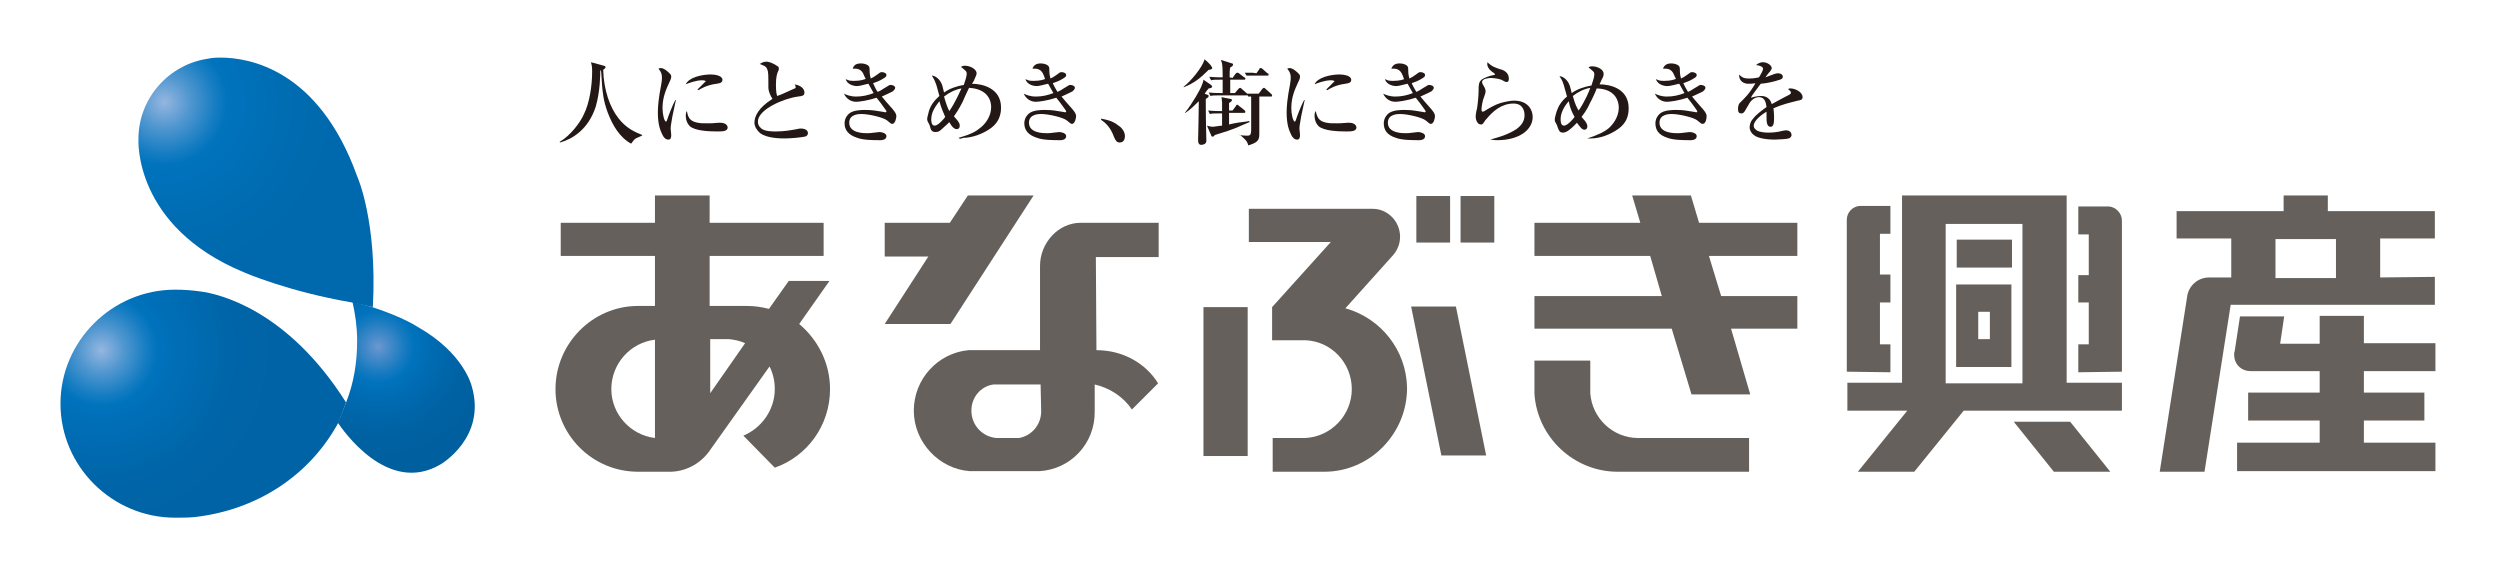
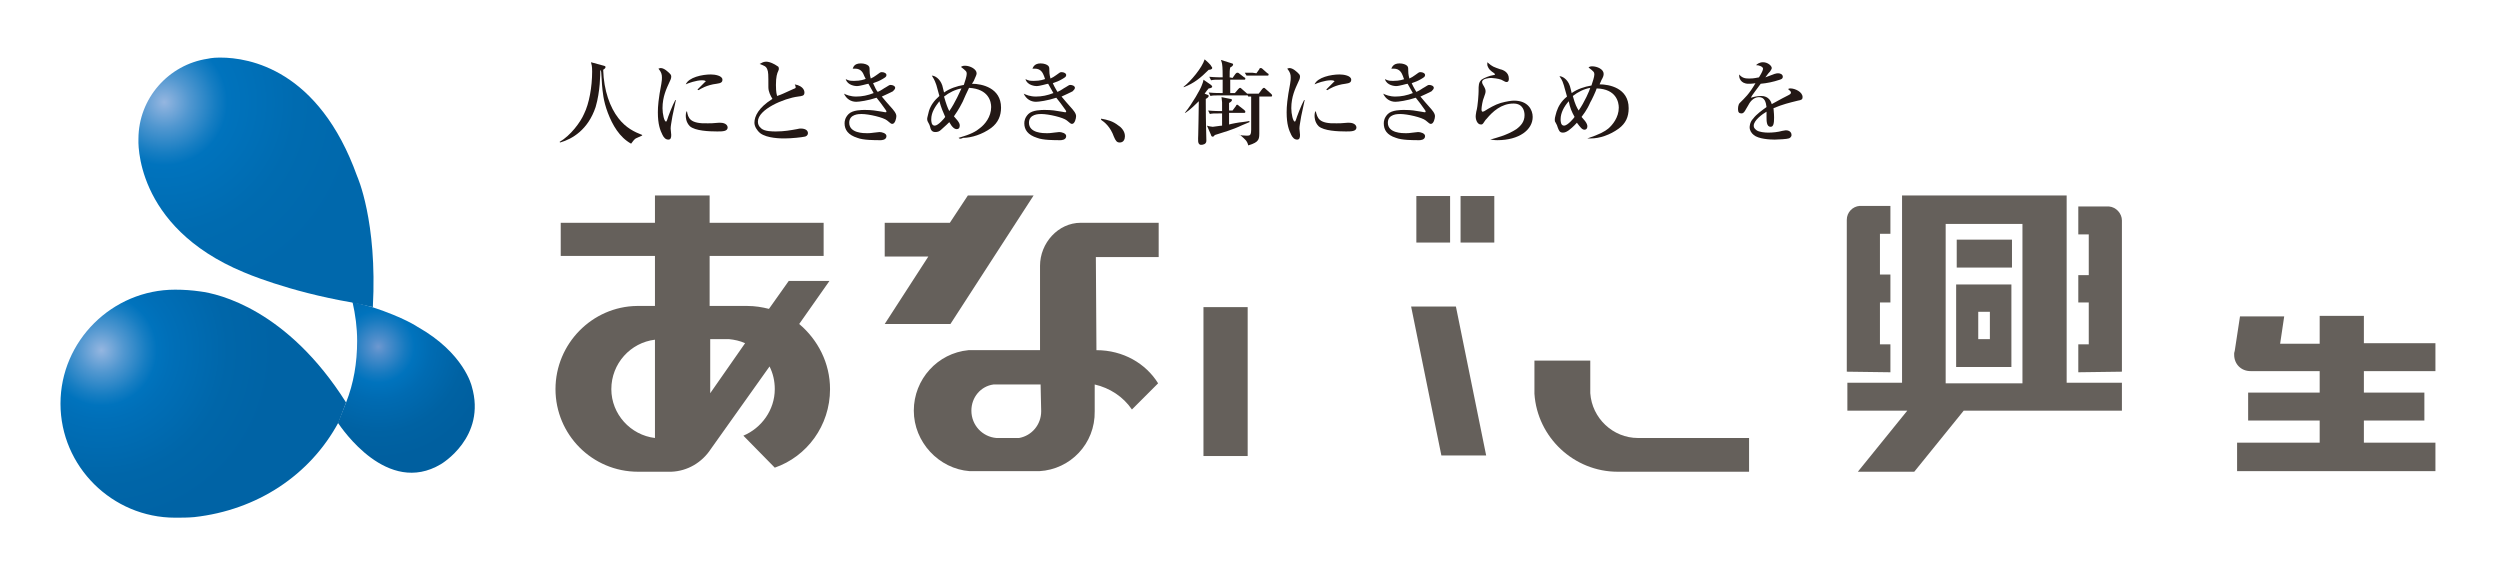
<svg xmlns="http://www.w3.org/2000/svg" version="1.1" id="_レイヤー_2" x="0px" y="0px" viewBox="0 0 429.8 98.9" style="enable-background:new 0 0 429.8 98.9;" xml:space="preserve">
  <style type="text/css">
	.st0{fill:url(#SVGID_1_);}
	.st1{fill:url(#SVGID_00000155147651884654565700000006764244499005819070_);}
	.st2{fill:url(#SVGID_00000180362545242979607460000002210519851597111456_);}
	.st3{fill:#65605B;}
	.st4{fill:#231815;}
</style>
  <g id="_レイヤー_1-2">
    <radialGradient id="SVGID_1_" cx="71.633" cy="51.034" r="16.856" gradientTransform="matrix(1.15 0 0 -1.15 -17.34 118.295)" gradientUnits="userSpaceOnUse">
      <stop offset="0" style="stop-color:#6D98D0" />
      <stop offset="7.000000e-02" style="stop-color:#518ECB" />
      <stop offset="0.24" style="stop-color:#167AC0" />
      <stop offset="0.32" style="stop-color:#0073BD" />
      <stop offset="0.47" style="stop-color:#006BB2" />
      <stop offset="0.76" style="stop-color:#0062A3" />
      <stop offset="1" style="stop-color:#005F9F" />
    </radialGradient>
    <path class="st0" d="M60.6,51.9c0.5,2.2,0.8,4.4,0.8,6.7c0,3.8-0.6,7.3-1.9,10.6l-1.4,3.5c0.7,1,8.5,12.6,17.7,7.1   c0,0,7.9-4.6,5.3-13.4c0,0-1.3-5.7-9.3-10.2c0,0-2.3-1.6-7.8-3.4L60.6,51.9L60.6,51.9z" />
    <radialGradient id="SVGID_00000148650556022992899480000003117849991407747466_" cx="9809.141" cy="-1254.727" r="89.048" gradientTransform="matrix(0.38 0 0 -0.38 -3699.227 -459.22)" gradientUnits="userSpaceOnUse">
      <stop offset="0" style="stop-color:#95B6E0" />
      <stop offset="0.13" style="stop-color:#5197D0" />
      <stop offset="0.26" style="stop-color:#167DC2" />
      <stop offset="0.32" style="stop-color:#0073BD" />
      <stop offset="0.67" style="stop-color:#006BB0" />
      <stop offset="1" style="stop-color:#0068AC" />
    </radialGradient>
    <path style="fill:url(#SVGID_00000148650556022992899480000003117849991407747466_);" d="M64.1,52.8c0.8-14.8-2.7-22.5-2.7-22.5   C54.8,11.9,42.8,9.9,37.9,9.9h-0.2c-1.2,0-2,0.2-2,0.2c-6.7,1-11.9,6.8-11.9,13.8c0,0.1-0.9,15,18.1,22.9c0,0,7.5,3.3,18.6,5.2   L64.1,52.8L64.1,52.8z" />
    <radialGradient id="SVGID_00000127004882054403972140000010136951604236507577_" cx="9780.708" cy="-1366.903" r="78.424" gradientTransform="matrix(0.38 0 0 -0.38 -3699.227 -459.22)" gradientUnits="userSpaceOnUse">
      <stop offset="0" style="stop-color:#95B6E0" />
      <stop offset="0.13" style="stop-color:#5197D0" />
      <stop offset="0.26" style="stop-color:#167DC2" />
      <stop offset="0.32" style="stop-color:#0073BD" />
      <stop offset="0.4" style="stop-color:#006FB8" />
      <stop offset="0.73" style="stop-color:#0066A9" />
      <stop offset="1" style="stop-color:#0063A5" />
    </radialGradient>
    <path style="fill:url(#SVGID_00000127004882054403972140000010136951604236507577_);" d="M59.5,69.2c-10.1-16-21.9-18.7-25.1-19.1   c-1.4-0.2-2.8-0.3-4.3-0.3c-10.8,0-19.7,8.8-19.7,19.6S19.3,89,30.1,89c1.1,0,2.2,0,3.3-0.1c10.8-1.2,19.9-7.2,24.8-16.3   C58.2,72.6,59.5,69.2,59.5,69.2z" />
-     <polygon class="st3" points="309,44 309,38.3 292.1,38.3 290.7,33.6 280.6,33.6 282,38.3 263.8,38.3 263.8,44 283.7,44 285.7,50.9    263.8,50.9 263.8,56.5 287.4,56.5 290.8,67.8 300.9,67.8 297.6,56.5 309,56.5 309,50.9 295.9,50.9 293.8,44  " />
    <path class="st3" d="M281.6,75.3c-4.3,0-7.9-3.4-8.2-7.7h0V62h-9.6v5.7l0,0c0.5,7.5,6.8,13.4,14.3,13.4c0.2,0,22.6,0,22.6,0v-5.8   L281.6,75.3L281.6,75.3z" />
    <rect x="206.9" y="52.8" class="st3" width="7.6" height="25.6" />
    <polygon class="st3" points="163.4,55.7 177.7,33.6 166.4,33.6 163.3,38.3 152.1,38.3 152.1,44.1 159.6,44.1 152.1,55.7  " />
    <path class="st3" d="M188.5,60.2L188.5,60.2l-0.1-16h10.8v-5.9c0,0-13.3,0-13.4,0c-3.9,0-7,3.5-7,7.4v14.5h-12.3v0   c-5.3,0.5-9.4,5-9.4,10.4s4.3,10,9.6,10.4l0,0l12,0l0,0c5.3-0.3,9.6-4.7,9.5-10.3h0v-4.6c2.6,0.6,4.9,2.1,6.4,4.3l4.5-4.5   C197,62.5,193.1,60.2,188.5,60.2L188.5,60.2z M179,70.7L179,70.7c0,2.3-1.6,4.2-3.8,4.6h-3.9c-2.4-0.2-4.3-2.2-4.3-4.7v0   c0-2.3,1.6-4.2,3.8-4.5h8.1L179,70.7L179,70.7z" />
    <path class="st3" d="M137.4,55.7l5.2-7.4l-7,0l-3.4,4.8c-1.2-0.3-2.4-0.5-3.7-0.5l0,0h-6.5v-8.6h19.6v-5.7h-19.6v-4.7h-9.4v4.7   H96.4v5.7h16.2v8.6h-3.1c-7.7,0.1-14,6.5-14,14.3s6.3,14.2,14.2,14.2h5.7c2.8-0.1,5.3-1.6,6.8-3.9L132.3,63   c0.6,1.2,0.9,2.5,0.9,3.9c0,3.6-2.3,6.7-5.4,8l5.4,5.5c5.5-1.9,9.5-7.2,9.5-13.5C142.7,62.4,140.6,58.4,137.4,55.7L137.4,55.7z    M125.3,58.3c1,0.1,1.9,0.3,2.8,0.7l-6,8.6v-9.3H125.3z M105.1,66.9c0-4.4,3.3-8,7.5-8.5v16.9C108.4,74.8,105.1,71.2,105.1,66.9   L105.1,66.9z" />
-     <path class="st3" d="M231.3,53l7.9-8.8c0.9-0.9,1.5-2.1,1.5-3.5c0-2.6-2.1-4.8-4.7-4.8h-21.3l0,5.7h14.1l-10.1,11.2v5.7h5.8   c4.4,0.2,7.9,3.9,7.9,8.4s-3.6,8.2-8,8.4h-5.6v5.8c0,0,8.7,0,8.9,0c7.8,0,14.2-6.5,14.2-14.4C241.8,60.2,237.4,54.7,231.3,53   L231.3,53z" />
    <rect x="251.1" y="33.7" class="st3" width="5.8" height="8" />
    <rect x="243.5" y="33.7" class="st3" width="5.8" height="8" />
    <polygon class="st3" points="242.6,52.7 247.8,78.3 255.5,78.3 250.3,52.7  " />
    <path class="st3" d="M406.4,54.3h-7.6v4.8h-6.8l0.7-4.7h-7.6l-0.9,5.9c0,0.1-0.1,0.3-0.1,0.4v0.1l0,0c0,0,0,0.1,0,0.2   c0,1.6,1.2,2.8,2.8,2.8l0,0l0,0h11.9v3.7h-12.3v4.8h12.3v3.8h-14.2v4.9h34.1v-4.9h-12.3v-3.8h10.4v-4.8h-10.4v-3.7h12.3v-4.8h-12.3   L406.4,54.3L406.4,54.3z" />
-     <path class="st3" d="M409.2,47.7v-6.7h9.4v-4.7h-18.4v-2.7h-7.6v2.7h-18.4v4.7h9.4v6.7c0,0-3.8,0-3.8,0c-2,0-3.6,1.5-3.8,3.4   l-4.7,30h7.7l4.5-28.7h35.1v-4.8L409.2,47.7L409.2,47.7z M391.2,41.1h10.4v6.7h-10.4V41.1z" />
    <path class="st3" d="M364.8,63.9V37.9c0-1.2-1-2.3-2.2-2.4h-5.3v4.8h1.8v7h-1.8V52h1.8v7.2h-1.8v4.8L364.8,63.9L364.8,63.9z" />
    <path class="st3" d="M325,64v-4.8h-1.8V52h1.8v-4.8h-1.8v-7h1.8v-4.8h-5.3c-1.2,0.1-2.2,1.1-2.2,2.4v0v26.1L325,64L325,64z" />
    <path class="st3" d="M355.3,33.6H327v32.2h-9.4v4.8h10.3l-8.5,10.5l9.7,0l8.5-10.5h27.2v-4.8h-9.5L355.3,33.6L355.3,33.6z    M347.7,38.5v27.4h-13.2V38.5C334.5,38.5,347.7,38.5,347.7,38.5z" />
    <path class="st3" d="M336.3,63.1h9.5V48.9h-9.5L336.3,63.1L336.3,63.1z M340.1,53.6h2v4.7h-2V53.6z" />
    <rect x="336.4" y="41.2" class="st3" width="9.5" height="4.8" />
-     <polygon class="st3" points="346.2,72.5 353.1,81.1 362.8,81.1 355.9,72.5  " />
    <path class="st4" d="M110.4,23.3c-0.2,0.1-0.9,0.4-1.1,0.5c-0.3,0.2-0.5,0.5-0.8,0.9c-2-1.1-3.2-3.2-4-5.3c-0.8-2.1-0.9-3.7-1-4.8   c-0.1-1.1-0.1-2.3-0.2-2.5l-0.1,0c0,0.6,0,3.6-0.8,6.3c-1.3,3.9-4,5.5-6.1,6.1l-0.1-0.1c1.9-1.1,3.6-3.4,4.2-4.8   c0.9-1.8,1.4-4.7,1.4-7.3c0-1-0.1-1.2-0.2-1.6l2.2,0.6c0.1,0,0.3,0.1,0.3,0.2c0,0.3-0.3,0.4-0.4,0.5c0.1,3.6,1.2,6.5,2.6,8.3   c1.3,1.7,2.8,2.4,4.1,2.9L110.4,23.3L110.4,23.3z" />
    <path class="st4" d="M120.1,15.5c0.3-0.2,1.4-0.9,3.1-1.1c0.8-0.1,1-0.3,1-0.7c0-0.7-1.3-0.9-2-0.9c-1.5,0-3.8,0.5-4.3,1.7   c0.4-0.2,1.8-0.7,2.8-0.7c0.1,0,0.6,0,0.6,0.2c0,0.1,0,0.1-0.1,0.1c-1.1,1.1-1.2,1.2-1.3,1.3L120.1,15.5L120.1,15.5z M116.1,17.2   c-0.5,0.9-1.3,3-1.4,3.4c-0.1,0.2-0.1,0.3-0.2,0.3c-0.3,0-0.6-1.3-0.6-2.3c0-2,0.7-3.4,1.2-4.5c0.1-0.2,0.3-0.6,0.3-0.9   c0-0.3-0.1-0.4-0.3-0.6c-0.2-0.2-0.9-0.9-1.5-0.9c-0.2,0-0.3,0.1-0.4,0.1c0.5,0.6,0.6,1,0.6,1.5c0,0.2,0,0.6-0.1,1.1   c-0.5,2.6-0.6,3.9-0.6,4.9c0,2.1,0.4,3.1,0.8,3.9c0.2,0.4,0.5,0.8,1,0.8c0.4,0,0.5-0.3,0.5-0.8c0-0.2-0.1-0.9-0.1-1.1   c0-0.4,0.1-0.9,0.3-2.1c0.1-0.4,0.5-2.4,0.6-2.8L116.1,17.2L116.1,17.2z M118.1,19.1c-0.1,0.1-0.2,0.3-0.2,0.8c0,0.2,0,1.1,0.7,1.8   c0.9,0.8,3.3,0.9,4.7,0.9c0.9,0,1.8,0,1.8-0.7c0-0.2-0.2-0.8-1.3-0.8c-0.1,0-0.2,0-0.2,0c-1,0.1-1.5,0.1-1.9,0.1   C118.6,21.3,118.3,20.3,118.1,19.1" />
    <path class="st4" d="M136.4,15.3c0.2-0.1,0.4-0.1,0.4-0.3c0,0-0.1-0.5-0.2-0.5c1.7,0.3,1.7,1.3,1.7,1.4c0,0.6-0.4,0.6-1.1,0.7   c-2.4,0.3-6.9,2.2-6.9,4.3c0,0.4,0.1,0.8,0.6,1.2c0.6,0.5,1.9,0.5,2.5,0.5c1.4,0,2.5-0.2,3.6-0.4c0.4-0.1,0.5-0.1,0.7-0.1   c0.1,0,1.2,0,1.2,0.8c0,0.4-0.4,0.6-0.6,0.6c-0.4,0.1-2.2,0.3-3.4,0.3c-0.6,0-3,0-4.2-0.9c-0.6-0.5-1-1.2-1-1.8   c0-1.1,0.7-2.6,3.1-4.1c-0.3-0.5-0.7-1.2-0.7-2c0-2.3,0-2.6-0.2-3.1c-0.2-0.5-0.5-0.6-1.3-0.9c0.2-0.1,0.6-0.4,1.1-0.4   c0.8,0,1.7,0.6,2,0.8c0.1,0,0.2,0.2,0.2,0.4c0,0.1,0,0.2-0.1,0.4c-0.2,0.4-0.4,1-0.4,2.4c0,0.3,0,1.3,0.2,1.9   C134.5,16.2,134.6,16.1,136.4,15.3" />
    <path class="st4" d="M148.6,13.1c-0.2-0.5-0.5-1.3-1.6-1.3c-0.1,0-0.2,0-0.4,0c0.1-0.2,0.2-0.9,1.4-0.9c0.6,0,1.1,0.2,1.3,0.4   c0.2,0.2,0.2,0.4,0.2,0.7s0,0.8,0.2,1.5c0.4-0.2,0.6-0.3,1-0.6c0.6-0.4,0.6-0.5,0.9-0.5c0.4,0,0.8,0.2,0.8,0.5   c0,0.3-0.2,0.4-0.7,0.7c-0.5,0.3-1,0.5-1.6,0.7c0.3,0.7,0.6,1.3,0.8,1.5c0.7-0.3,1-0.6,1.4-0.8c0.5-0.3,0.6-0.4,0.8-0.4   c0.4,0,0.8,0.2,0.8,0.5c0,0.2-0.2,0.4-0.4,0.6c-0.4,0.2-1.2,0.6-1.9,0.9c0.3,0.4,1.2,1.4,1.9,2.2c0.6,0.7,0.6,1,0.6,1.2   c0,0.3-0.2,1.3-0.7,1.3c-0.2,0-0.3-0.1-0.9-0.6c-0.6-0.5-3.1-1.1-4.4-1.1c-0.4,0-2.1,0-2.1,1.5c0,1.8,2.5,1.8,3.1,1.8   c0.7,0,1-0.1,1.2-0.1c0.1,0,0.8-0.1,0.9-0.1c0.4,0,1.2,0.2,1.2,0.7c0,0.7-0.9,0.7-1,0.7c-1.1,0-3,0-4-0.4c-1.6-0.5-2.2-1.4-2.2-2.5   c0-0.4,0.1-1,0.7-1.6c0.7-0.7,2.3-0.7,2.8-0.7c0.3,0,1.2,0,2.3,0.2c0.2,0,1.1,0.2,1.2,0.2c0.1,0,0.2,0,0.2-0.1   c0-0.1-0.1-0.3-0.2-0.4c-0.7-1-0.8-1.1-1.5-2c-1.5,0.5-3,0.7-3.5,0.7c-0.9,0-1.7-0.5-2.1-1.4c0.4,0.2,1.1,0.5,2.1,0.5   c1,0,2-0.2,3-0.6c-0.1-0.2-0.4-0.7-0.9-1.6c-0.2,0-1.4,0.4-2,0.4c-0.2,0-1.6-0.1-1.9-1.2c0.6,0.3,0.8,0.3,1.5,0.3   c1,0,1.6-0.2,2.1-0.4C148.9,13.8,148.9,13.7,148.6,13.1" />
    <path class="st4" d="M164.8,23.7c2.1-0.6,3-1.1,3.7-1.7c0.8-0.6,1.9-1.9,1.9-3.6c0-0.9-0.4-3.1-3.8-3.3c-0.2,0.4-1,2.1-1.1,2.4   c-0.7,1.4-1.3,2.2-1.5,2.5c0.1,0.1,0.5,0.6,0.6,0.7c0.3,0.4,0.4,0.6,0.4,0.9c0,0.4-0.2,0.6-0.5,0.6c-0.4,0-0.8-0.3-1.3-1.2   c-0.1,0.1-0.7,0.7-1.4,1.3c-0.3,0.3-0.6,0.4-1,0.4c-0.6,0-0.8-0.4-0.9-0.9c-0.1-0.4-0.2-0.5-0.4-0.9c-0.1-0.2-0.1-0.4-0.1-0.5   c0-0.2,0.2-0.8,0.3-1.3c0.3-1,0.9-1.8,1.8-2.6c-0.4-1.4-0.5-1.9-0.6-2.1c-0.2-0.6-0.5-1.1-0.7-1.4c0.5,0,1.4,0.5,1.8,1.7   c0.1,0.3,0.2,0.9,0.3,1.2c1-0.7,2.2-1.1,3.4-1.3c0.2-0.6,0.5-1.5,0.5-1.9c0-0.4-0.1-0.5-1-1.2c0.2-0.1,0.3-0.2,0.7-0.2   c0.9,0,2,0.6,2,1.3c0,0.3-0.2,0.6-0.4,1.1c0,0.1-0.2,0.4-0.4,0.7c1.7,0,5,0.7,5,4.1c0,1.4-0.5,2.6-1.7,3.5   c-1.5,1.1-3.4,1.7-4.8,1.7C165.1,23.9,165,23.9,164.8,23.7L164.8,23.7L164.8,23.7z M163.2,19.1c1-1.4,1.9-3.5,2.1-3.9   c-1.1,0.2-2.1,0.7-3,1.4C162.7,18,162.9,18.5,163.2,19.1 M161.5,17.4c-0.7,0.9-1.4,1.9-1.4,3.1c0,0.3,0,1.1,0.6,1.1   c0.6,0,1.7-1.3,1.8-1.5C162.1,19.2,161.8,18.5,161.5,17.4" />
    <path class="st4" d="M179.5,13.1c-0.2-0.5-0.5-1.3-1.6-1.3c-0.1,0-0.2,0-0.4,0c0.1-0.2,0.3-0.9,1.4-0.9c0.6,0,1.1,0.2,1.3,0.4   c0.2,0.2,0.2,0.4,0.2,0.7s0,0.8,0.2,1.5c0.4-0.2,0.6-0.3,1-0.6c0.6-0.4,0.6-0.5,0.9-0.5c0.4,0,0.8,0.2,0.8,0.5   c0,0.3-0.2,0.4-0.7,0.7c-0.5,0.3-1,0.5-1.6,0.7c0.3,0.7,0.7,1.3,0.8,1.5c0.7-0.3,1-0.6,1.4-0.8c0.5-0.3,0.6-0.4,0.8-0.4   c0.4,0,0.8,0.2,0.8,0.5c0,0.2-0.2,0.4-0.4,0.6c-0.4,0.2-1.2,0.6-1.9,0.9c0.3,0.4,1.2,1.4,1.9,2.2c0.6,0.7,0.6,1,0.6,1.2   c0,0.3-0.2,1.3-0.7,1.3c-0.2,0-0.3-0.1-0.9-0.6c-0.6-0.5-3.1-1.1-4.4-1.1c-0.4,0-2.1,0-2.1,1.5c0,1.8,2.5,1.8,3.1,1.8   c0.7,0,1-0.1,1.2-0.1c0.1,0,0.8-0.1,0.9-0.1c0.4,0,1.2,0.2,1.2,0.7c0,0.7-0.9,0.7-1,0.7c-1.1,0-3,0-4-0.4c-1.6-0.5-2.2-1.4-2.2-2.5   c0-0.4,0.1-1,0.7-1.6c0.7-0.7,2.3-0.7,2.8-0.7c0.3,0,1.3,0,2.3,0.2c0.2,0,1.1,0.2,1.2,0.2c0.1,0,0.2,0,0.2-0.1   c0-0.1-0.1-0.3-0.2-0.4c-0.7-1-0.8-1.1-1.5-2c-1.5,0.5-3,0.7-3.5,0.7c-0.9,0-1.7-0.5-2.1-1.4c0.4,0.2,1.1,0.5,2.1,0.5   c1,0,2-0.2,3-0.6c-0.1-0.2-0.4-0.7-0.9-1.6c-0.2,0-1.4,0.4-2,0.4c-0.2,0-1.6-0.1-1.9-1.2c0.6,0.3,0.8,0.3,1.5,0.3   c1,0,1.6-0.2,2.1-0.4C179.7,13.8,179.7,13.7,179.5,13.1" />
    <path class="st4" d="M189.3,20.6c0.6,0.4,1.6,1.2,2.2,2.9c0.3,0.7,0.5,1,1,1c0.7,0,0.9-0.6,0.9-1.1c0-1-0.9-1.7-1.1-1.8   c-1-0.8-1.9-1-3-1.2L189.3,20.6L189.3,20.6z" />
    <path class="st4" d="M207.1,16.1c0.3-0.4,0.5-0.7,0.7-0.9c0.2,0,0.6-0.1,0.6-0.3c0-0.1-0.1-0.2-0.2-0.3l-1.3-0.9   c0,0.2-0.2,0.8-0.3,1c-0.2,0.6-1.6,3.1-2.9,4.7l0.1,0c0.8-0.5,1.9-1.6,2.3-2c0,2.3-0.1,4.8-0.1,5.8c0,0.7-0.2,1.7,0.5,1.7   c0.3,0,0.9-0.1,0.9-0.7c0-0.7-0.1-3.1-0.1-6.3c0-0.4,0-0.7,0-0.9c0.2-0.1,0.5-0.3,0.5-0.5c0-0.1-0.1-0.2-0.2-0.2L207.1,16.1   L207.1,16.1z M210.1,19.4c0,0.5,0,1.9,0,2.2c-0.3,0-1.4,0.2-1.6,0.2c-0.1,0-0.8-0.1-1-0.2l0.7,1.6c0,0.1,0.1,0.3,0.3,0.3   c0.2,0,0.2-0.2,0.4-0.3c1.5-0.5,2.8-0.8,4.7-1.7l1.2-0.5l0-0.2c-0.4,0.1-0.7,0.1-1.3,0.2c-0.3,0-1.9,0.3-2.2,0.4c0-0.6,0-1.2,0-1.5   c0-0.2,0-0.4,0-0.5h2.6c0.1,0,0.2,0,0.2-0.2c0-0.1-0.1-0.2-0.2-0.3l-0.9-0.7c-0.1-0.1-0.2-0.2-0.3-0.2c-0.1,0-0.2,0.1-0.2,0.2   l-0.6,0.8h-0.6c0-0.4,0-1,0-1.3c0.2-0.1,0.5-0.3,0.5-0.5c0-0.1-0.1-0.2-0.3-0.2l-1.5-0.3c0,0.2,0.1,0.6,0.1,0.9c0,0.4,0,1.2,0,1.5   c-0.4,0-1.4,0-2.4-0.1l0.3,0.6c0.4-0.1,0.7-0.1,1.7-0.1H210.1L210.1,19.4z M211.4,13.3c0-0.9,0-1.3,0.1-1.7   c0.2-0.1,0.5-0.3,0.5-0.5c0-0.1-0.1-0.2-0.2-0.2l-1.9-0.6c0.1,0.3,0.2,0.6,0.2,0.7c0.1,0.5,0.1,1.9,0.1,2.3c-0.2,0-1.3,0-2.3-0.1   l0.3,0.6c0.4-0.1,0.8-0.1,1.7-0.1h0.3c0,0.3,0,2,0,2.3c-0.6,0-1.5,0-2.4-0.1l0.3,0.6c0.4-0.1,0.7-0.1,1.7-0.1h4.4   c0.1,0,0.3,0,0.3-0.1c0-0.1-0.1-0.2-0.2-0.3l-0.8-0.7c-0.1-0.1-0.2-0.2-0.3-0.2c-0.1,0-0.2,0.1-0.3,0.2l-0.6,0.7h-0.8v-2.3h2.4   c0.1,0,0.2,0,0.2-0.2c0-0.1-0.1-0.2-0.2-0.2l-0.9-0.7c-0.1-0.1-0.2-0.1-0.3-0.1s-0.2,0.1-0.3,0.2l-0.5,0.7L211.4,13.3L211.4,13.3z    M213.2,23.2c0.9,0.8,1.2,1,1.4,1.8c2-0.6,1.9-1.1,1.9-2.5c0-0.5,0-1.5,0-2.3s0-2.7,0-3.6h2c0.1,0,0.2,0,0.2-0.2   c0-0.1-0.1-0.2-0.2-0.3l-0.9-0.8c-0.1-0.1-0.2-0.2-0.3-0.2c-0.1,0-0.2,0.1-0.3,0.2l-0.6,0.8h-0.8c-0.1,0-0.7,0-1.3,0l0.3,0.5   c0.2,0,0.3,0,0.5,0c0,0.4,0,2.6,0,3.1c0,0.5,0,1.8,0,2.6c0,0.2,0,0.7-0.2,0.9c-0.2,0.2-0.8,0.1-1,0.1c-0.4,0-0.7-0.1-1-0.1   L213.2,23.2L213.2,23.2z M207.1,10.2c-0.4,1.4-2.4,3.8-3.6,4.7l0,0.1c1.8-0.7,2.9-1.6,4.3-3c0.3,0,0.6-0.1,0.6-0.3   c0-0.2-0.1-0.3-0.2-0.3C208.4,11.3,207.1,10.2,207.1,10.2z M215.3,12.5c-0.2,0-0.7,0-1.3,0l0.3,0.5c0.3,0,0.7,0,0.7,0h2.9   c0.1,0,0.2,0,0.2-0.2c0-0.1-0.1-0.2-0.2-0.2l-0.9-0.8c-0.1-0.1-0.2-0.1-0.3-0.1c-0.1,0-0.2,0.1-0.2,0.2l-0.5,0.7L215.3,12.5   L215.3,12.5z" />
    <path class="st4" d="M228.2,15.5c0.3-0.2,1.4-0.9,3.1-1.1c0.8-0.1,1-0.3,1-0.7c0-0.7-1.3-0.9-2-0.9c-1.5,0-3.8,0.5-4.3,1.7   c0.4-0.2,1.8-0.7,2.8-0.7c0.1,0,0.6,0,0.6,0.2c0,0.1,0,0.1-0.1,0.1c-1.1,1.1-1.2,1.2-1.3,1.3L228.2,15.5L228.2,15.5z M224.2,17.2   c-0.5,0.9-1.3,3-1.4,3.4c-0.1,0.2-0.1,0.3-0.2,0.3c-0.3,0-0.6-1.3-0.6-2.3c0-2,0.7-3.4,1.2-4.5c0.1-0.2,0.3-0.6,0.3-0.9   c0-0.3-0.1-0.4-0.3-0.6c-0.2-0.2-0.9-0.9-1.5-0.9c-0.2,0-0.3,0.1-0.4,0.1c0.5,0.6,0.6,1,0.6,1.5c0,0.2,0,0.6-0.1,1.1   c-0.5,2.6-0.6,3.9-0.6,4.9c0,2.1,0.4,3.1,0.8,3.9c0.2,0.4,0.5,0.8,1,0.8c0.4,0,0.5-0.3,0.5-0.8c0-0.2-0.1-0.9-0.1-1.1   c0-0.4,0.1-0.9,0.3-2.1c0.1-0.4,0.5-2.4,0.6-2.8L224.2,17.2L224.2,17.2z M226.2,19.1c-0.1,0.1-0.2,0.3-0.2,0.8c0,0.2,0,1.1,0.7,1.8   c0.9,0.8,3.3,0.9,4.7,0.9c0.9,0,1.8,0,1.8-0.7c0-0.2-0.2-0.8-1.3-0.8c-0.1,0-0.2,0-0.2,0c-1,0.1-1.5,0.1-1.9,0.1   C226.7,21.3,226.5,20.3,226.2,19.1" />
    <path class="st4" d="M241.2,13.1c-0.2-0.5-0.5-1.3-1.6-1.3c-0.1,0-0.2,0-0.4,0c0.1-0.2,0.3-0.9,1.4-0.9c0.6,0,1.1,0.2,1.3,0.4   c0.2,0.2,0.2,0.4,0.2,0.7s0,0.8,0.2,1.5c0.4-0.2,0.6-0.3,1-0.6c0.6-0.4,0.6-0.5,0.9-0.5c0.4,0,0.8,0.2,0.8,0.5   c0,0.3-0.2,0.4-0.7,0.7c-0.5,0.3-1,0.5-1.6,0.7c0.3,0.7,0.7,1.3,0.8,1.5c0.7-0.3,1-0.6,1.4-0.8c0.5-0.3,0.6-0.4,0.8-0.4   c0.4,0,0.8,0.2,0.8,0.5c0,0.2-0.2,0.4-0.4,0.6c-0.4,0.2-1.2,0.6-1.9,0.9c0.3,0.4,1.2,1.4,1.9,2.2c0.6,0.7,0.6,1,0.6,1.2   c0,0.3-0.2,1.3-0.7,1.3c-0.2,0-0.3-0.1-0.9-0.6c-0.6-0.5-3.1-1.1-4.4-1.1c-0.4,0-2.1,0-2.1,1.5c0,1.8,2.5,1.8,3.1,1.8   c0.7,0,1-0.1,1.2-0.1c0.1,0,0.8-0.1,0.9-0.1c0.4,0,1.2,0.2,1.2,0.7c0,0.7-0.9,0.7-1,0.7c-1.1,0-3,0-4-0.4c-1.6-0.5-2.1-1.4-2.1-2.5   c0-0.4,0.1-1,0.7-1.6c0.7-0.7,2.3-0.7,2.8-0.7c0.3,0,1.3,0,2.3,0.2c0.2,0,1.1,0.2,1.2,0.2c0.1,0,0.2,0,0.2-0.1   c0-0.1-0.1-0.3-0.2-0.4c-0.7-1-0.8-1.1-1.5-2c-1.5,0.5-3,0.7-3.5,0.7c-0.9,0-1.7-0.5-2.1-1.4c0.4,0.2,1.1,0.5,2.1,0.5   c1,0,2-0.2,3-0.6c-0.1-0.2-0.4-0.7-0.9-1.6c-0.2,0-1.4,0.4-2,0.4c-0.2,0-1.6-0.1-1.9-1.2c0.6,0.3,0.8,0.3,1.5,0.3   c1,0,1.6-0.2,2.1-0.4C241.4,13.8,241.4,13.7,241.2,13.1" />
    <path class="st4" d="M256.2,24c0.3,0,0.6,0.1,1.2,0.1c3.8,0,6.1-1.8,6.1-4c0-1.2-0.8-2.8-3.2-2.8c-0.4,0-1.2,0.1-2.3,0.4   c-1,0.3-2,0.9-2.8,1.4c0,0-0.2,0.1-0.3,0.1c-0.2,0-0.2-0.3-0.2-0.4c0-0.4,0.2-1.6,0.4-2c0.2-0.6,0.3-0.8,0.3-1.1s-0.1-0.5-0.2-0.7   c-0.2-0.4-0.4-0.6-0.4-0.9c0-0.6,1.2-0.7,1.6-0.7c0.2,0,1.2,0.1,1.7,0.3c0.6,0.3,0.7,0.4,0.9,0.4c0.4,0,0.4-0.4,0.4-0.6   c0-1.1-1-1.5-1.5-1.6c-1.1-0.4-1.3-0.4-2.2-1.2c0,0.1,0,0.3,0,0.5c0.2,0.7,0.6,1,1.2,1.4c0,0,0.1,0.1,0.1,0.2   c0,0.1-0.1,0.1-0.2,0.1c-0.7,0.1-1.7,0.5-2.1,0.8c-0.5,0.5-0.5,0.9-0.5,2c0,0.3-0.1,2.5-0.4,3.5c0,0.2-0.1,0.4-0.1,0.9   c0,0.3,0.2,1.3,0.9,1.3c0.2,0,0.3,0,0.6-0.5c0.2-0.3,0.2-0.3,0.4-0.5c1-1.2,2.5-2.6,4.6-2.6c1.7,0,1.9,1.4,1.9,2   c0,1.1-0.6,1.8-1.4,2.4C259,23.3,257.2,23.7,256.2,24L256.2,24L256.2,24z" />
    <path class="st4" d="M270.4,16.5c0.9-0.7,1.9-1.2,3-1.4c-0.1,0.4-1,2.5-2,3.9C271.1,18.5,270.8,18,270.4,16.5 M272.9,23.8   c0.2,0,0.3,0,0.6,0c1.5,0,3.3-0.6,4.8-1.7c1.2-0.9,1.7-2,1.7-3.5c0-3.5-3.4-4.1-5-4.1c0.1-0.3,0.3-0.6,0.3-0.7   c0.3-0.5,0.4-0.8,0.4-1.1c0-0.8-1.1-1.3-2-1.3c-0.3,0-0.5,0.1-0.6,0.2c0.9,0.7,1,0.8,1,1.2c0,0.4-0.3,1.3-0.5,1.9   c-1.2,0.2-2.4,0.6-3.4,1.3c-0.1-0.4-0.2-0.9-0.3-1.2c-0.4-1.2-1.3-1.7-1.8-1.7c0.2,0.3,0.5,0.7,0.7,1.4c0.1,0.2,0.2,0.8,0.6,2.1   c-1,0.8-1.5,1.7-1.8,2.6c-0.1,0.4-0.3,1-0.3,1.3c0,0.2,0,0.4,0.1,0.5c0.3,0.5,0.3,0.6,0.4,0.9c0.2,0.5,0.3,0.9,0.9,0.9   c0.4,0,0.7-0.2,1-0.4c0.8-0.6,1.3-1.2,1.4-1.3c0.6,0.8,0.9,1.2,1.3,1.2c0.3,0,0.5-0.2,0.5-0.6c0-0.2-0.1-0.5-0.4-0.9   c-0.1-0.1-0.5-0.6-0.6-0.7c0.2-0.3,0.9-1.1,1.5-2.5c0.2-0.3,1-2,1.1-2.4c3.4,0.1,3.8,2.4,3.8,3.3c0,1.7-1.1,3-1.8,3.6   C275.9,22.6,275,23.1,272.9,23.8L272.9,23.8L272.9,23.8z M270.7,20.1c-0.1,0.2-1.2,1.5-1.8,1.5c-0.6,0-0.6-0.8-0.6-1.1   c0-1.1,0.6-2.2,1.4-3.1C269.9,18.5,270.2,19.2,270.7,20.1" />
-     <path class="st4" d="M287.9,13.1c-0.2-0.5-0.5-1.3-1.6-1.3c-0.1,0-0.2,0-0.4,0c0.1-0.2,0.3-0.9,1.4-0.9c0.6,0,1.1,0.2,1.3,0.4   c0.2,0.2,0.2,0.4,0.2,0.7s0,0.8,0.2,1.5c0.4-0.2,0.6-0.3,1-0.6c0.6-0.4,0.6-0.5,0.9-0.5c0.4,0,0.8,0.2,0.8,0.5   c0,0.3-0.2,0.4-0.7,0.7c-0.5,0.3-1,0.5-1.6,0.7c0.3,0.7,0.7,1.3,0.8,1.5c0.7-0.3,1-0.6,1.4-0.8c0.5-0.3,0.6-0.4,0.8-0.4   c0.4,0,0.8,0.2,0.8,0.5c0,0.2-0.2,0.4-0.4,0.6c-0.4,0.2-1.2,0.6-1.9,0.9c0.3,0.4,1.2,1.4,1.9,2.2c0.6,0.7,0.6,1,0.6,1.2   c0,0.3-0.1,1.3-0.7,1.3c-0.2,0-0.3-0.1-0.9-0.6c-0.6-0.5-3.1-1.1-4.4-1.1c-0.4,0-2.1,0-2.1,1.5c0,1.8,2.5,1.8,3.1,1.8   c0.7,0,1-0.1,1.2-0.1c0.1,0,0.8-0.1,0.9-0.1c0.4,0,1.2,0.2,1.2,0.7c0,0.7-0.9,0.7-1,0.7c-1.1,0-3,0-4-0.4c-1.6-0.5-2.1-1.4-2.1-2.5   c0-0.4,0.1-1,0.7-1.6c0.7-0.7,2.3-0.7,2.8-0.7c0.3,0,1.3,0,2.3,0.2c0.2,0,1.1,0.2,1.2,0.2c0.1,0,0.2,0,0.2-0.1   c0-0.1-0.1-0.3-0.2-0.4c-0.7-1-0.8-1.1-1.5-2c-1.5,0.5-3,0.7-3.5,0.7c-0.9,0-1.7-0.5-2.1-1.4c0.4,0.2,1.1,0.5,2.1,0.5   c1,0,2-0.2,3-0.6c-0.1-0.2-0.4-0.7-0.9-1.6c-0.2,0-1.4,0.4-2.1,0.4c-0.2,0-1.6-0.1-1.9-1.2c0.6,0.3,0.8,0.3,1.5,0.3   c1,0,1.6-0.2,2.1-0.4C288.2,13.8,288.2,13.7,287.9,13.1" />
    <path class="st4" d="M303,12.2c0-0.1,0.1-0.2,0.1-0.4c0-0.3-0.6-0.6-1.2-0.6c0.2-0.2,0.6-0.5,1.2-0.5c0.8,0,1.5,0.6,1.5,1   c0,0.2-0.2,0.4-0.3,0.6c-0.4,0.4-0.4,0.5-0.8,1c1.1-0.4,1.3-0.5,1.6-0.6c0.3-0.1,0.5-0.1,0.6-0.1c0.4,0,0.8,0.2,0.8,0.6   c0,0.3-0.2,0.4-0.5,0.5c-1.2,0.4-2.2,0.6-3.3,0.7c-0.5,0.7-1.6,2.1-1.7,2.4c0.4-0.1,1-0.3,1.8-0.3c1.3,0,1.7,1,1.8,1.4   c0.4-0.2,1.4-0.8,2.8-1.5c0.4-0.2,0.5-0.3,0.5-0.5c0-0.2-0.2-0.3-0.5-0.6c0.2-0.1,0.3-0.1,0.4-0.1c0.8,0,2.1,0.6,2.1,1.5   c0,0.4-0.2,0.5-0.8,0.6c-1.6,0.4-2.5,0.6-4.2,1.3c0,0.3,0.1,0.8,0.1,1.6c0,1-0.1,1.6-0.6,1.6c-0.7,0-0.7-1-0.7-1.7   c0-0.6,0-0.7,0-0.9c-0.7,0.4-2.2,1.5-2.2,2.4c0,0.3,0.1,0.5,0.5,0.8c0.4,0.3,1.4,0.4,2,0.4c0.8,0,1.7-0.1,2.4-0.3   c0.2,0,0.4-0.1,0.6-0.1c0.8,0,1,0.5,1,0.8c0,0.4-0.4,0.6-0.5,0.6c-0.2,0.1-1.8,0.2-2.4,0.2c-0.8,0-2.8-0.1-3.6-0.8   c-0.4-0.3-0.7-0.8-0.7-1.3c0-0.1,0-0.9,0.6-1.5c0.6-0.8,1.5-1.4,2.3-2c-0.1-0.8-0.3-1.7-1.3-1.7s-1.6,0.9-1.9,1.5   c-0.4,0.6-0.6,1.3-1.1,1.3c-0.4,0-0.6-0.2-0.6-0.7c0-0.2,0-0.8,0.3-1.1c0.9-0.9,1.6-1.5,2.7-3.4c-0.5,0.1-1,0.1-1.2,0.1   c-1.4,0-1.6-1.1-1.6-1.3c0-0.1,0-0.2,0-0.3c0.5,0.6,1,0.7,1.7,0.7c0.4,0,0.7,0,1.7-0.2C302.5,13.1,302.8,12.7,303,12.2" />
  </g>
</svg>